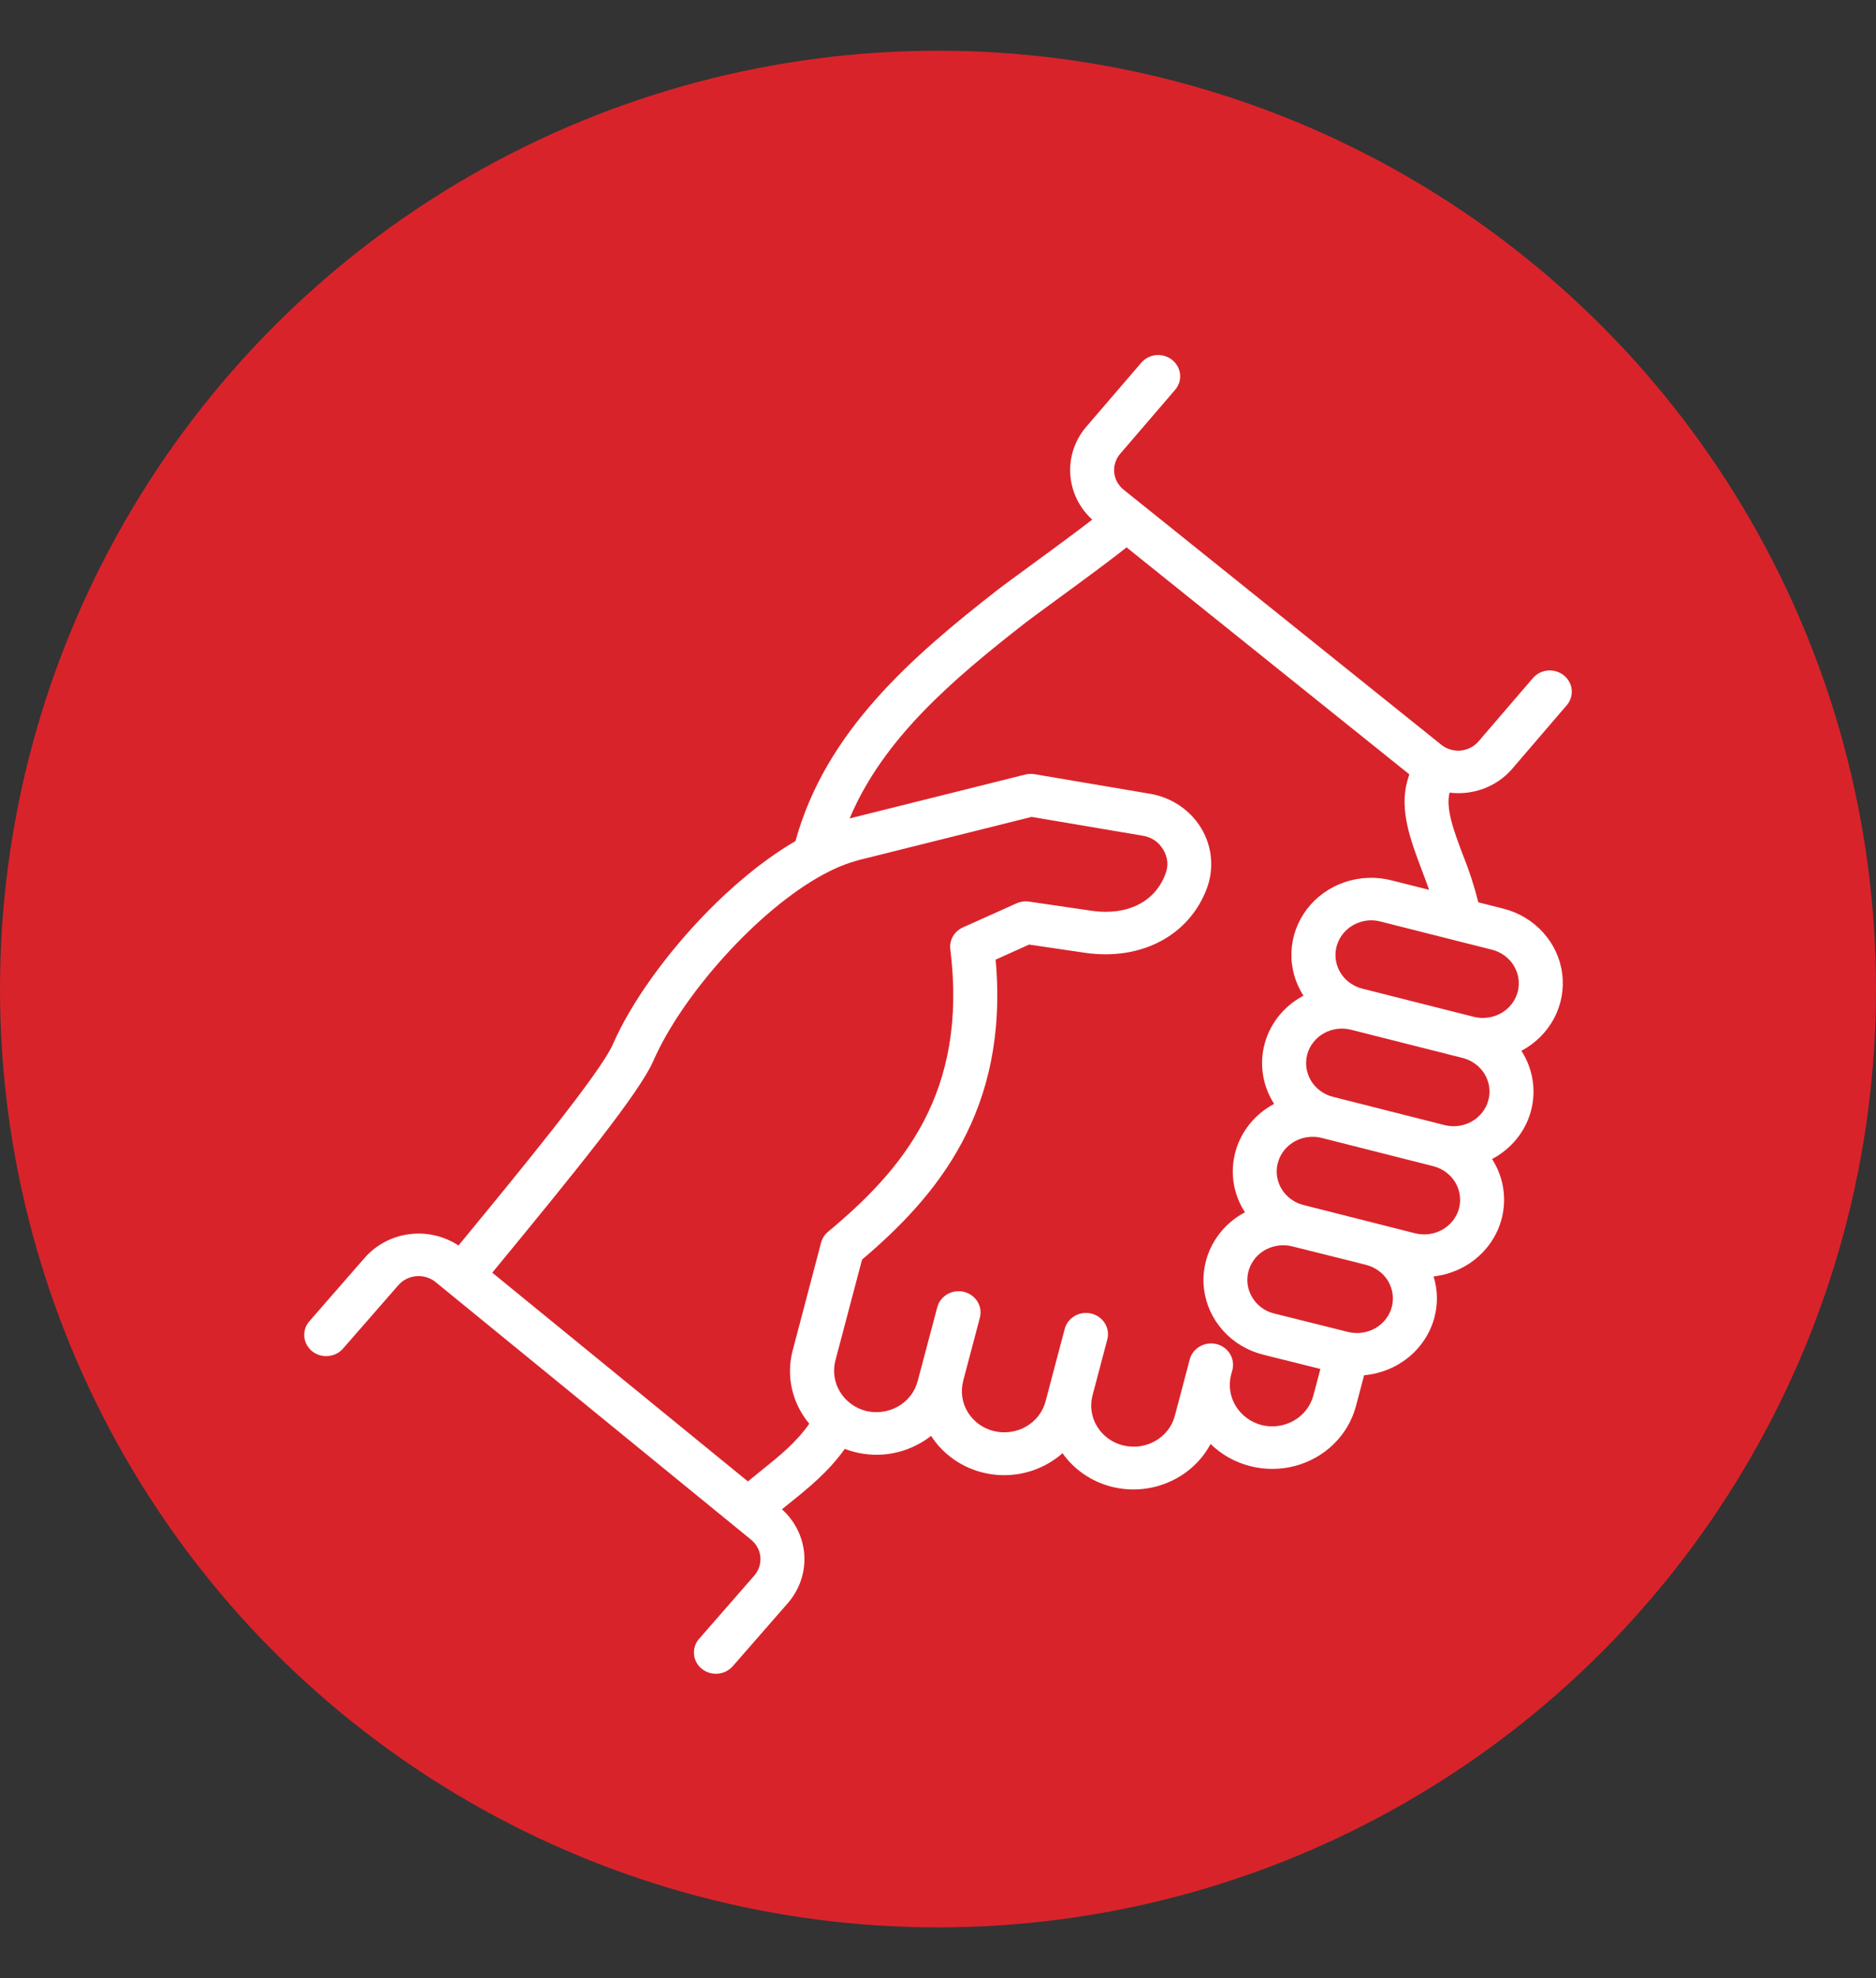
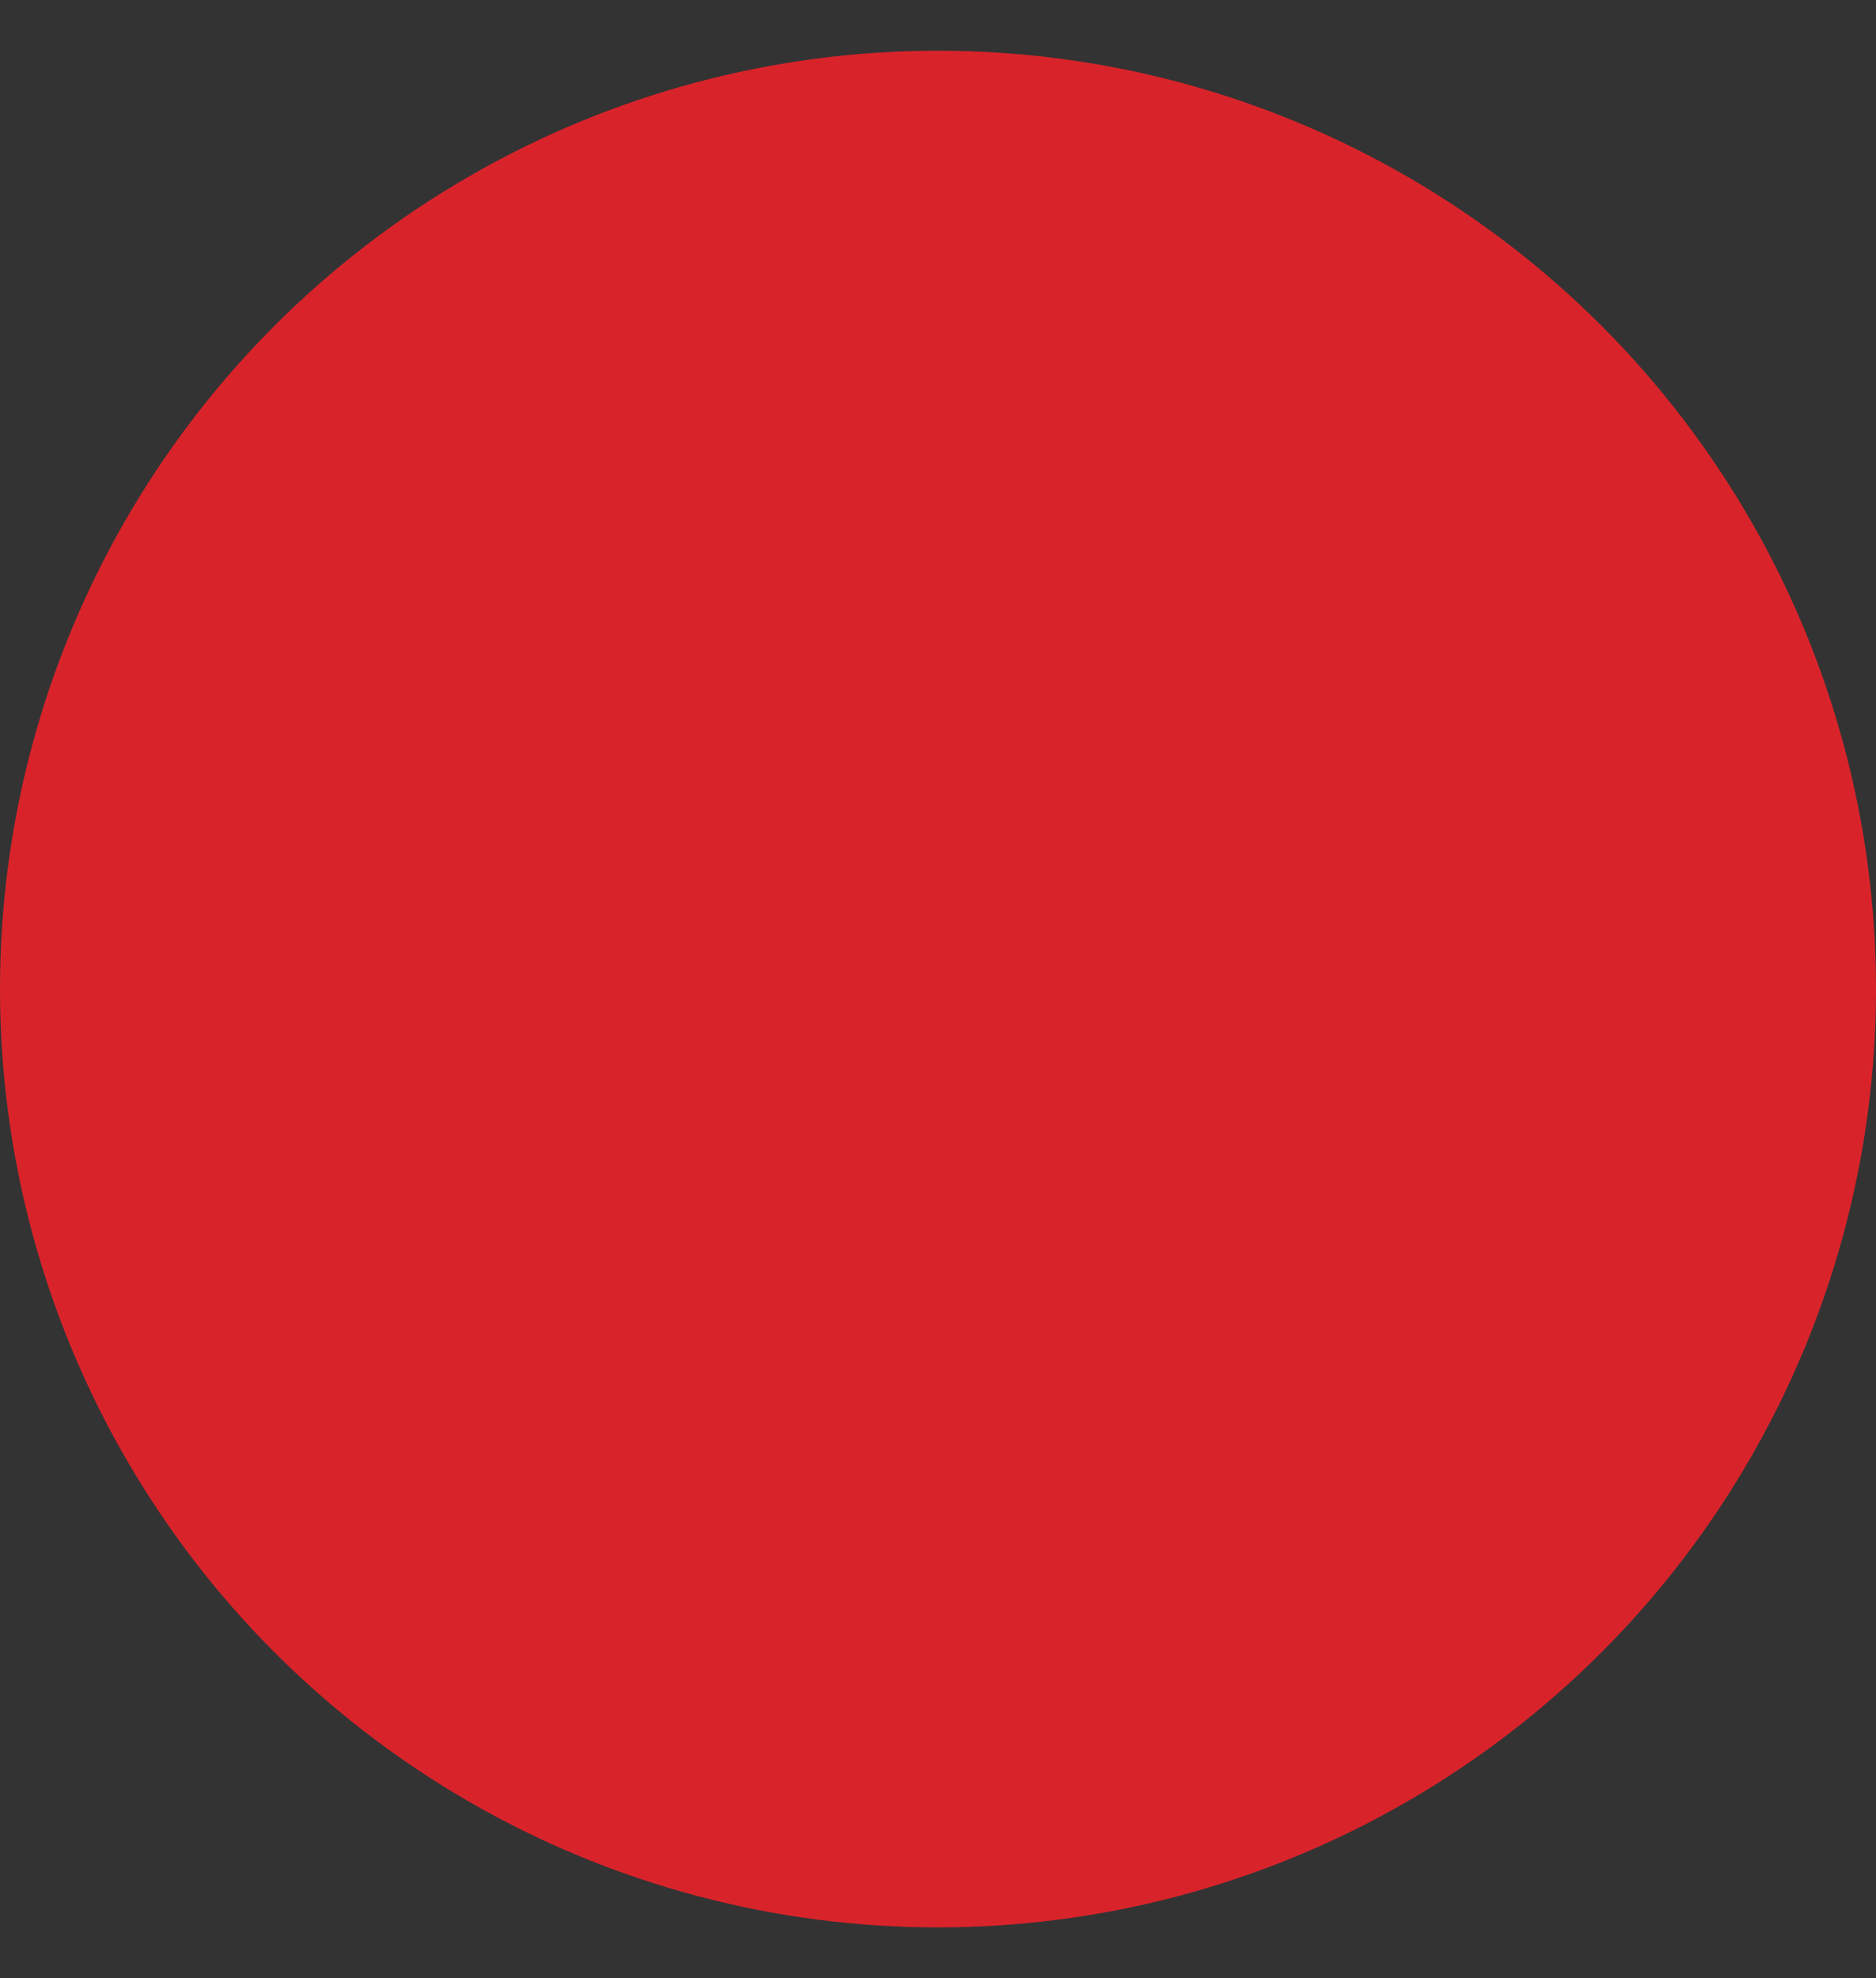
<svg xmlns="http://www.w3.org/2000/svg" width="37" height="39" viewBox="0 0 37 39" fill="none">
  <rect x="0" y="0" width="37" height="39" fill="#333333" stroke="none" />
  <circle cx="18.5" cy="19.5" r="18.5" fill="#D9232A" />
-   <path d="M28.757 15.638C28.8 15.638 28.844 15.636 28.888 15.633C29.069 15.617 29.245 15.567 29.407 15.485C29.568 15.403 29.711 15.291 29.827 15.155L30.902 13.903C30.975 13.817 31.009 13.707 30.998 13.597C30.987 13.487 30.931 13.386 30.843 13.315C30.755 13.245 30.642 13.21 30.528 13.22C30.414 13.23 30.309 13.283 30.235 13.367L29.159 14.619C29.071 14.721 28.945 14.785 28.808 14.798C28.671 14.81 28.534 14.769 28.428 14.685L22.16 9.654C22.054 9.569 21.988 9.447 21.975 9.315C21.963 9.183 22.005 9.051 22.092 8.948L23.168 7.696C23.206 7.654 23.235 7.605 23.254 7.552C23.272 7.499 23.279 7.443 23.275 7.387C23.27 7.331 23.254 7.276 23.228 7.227C23.201 7.177 23.164 7.133 23.12 7.097C23.075 7.061 23.023 7.034 22.968 7.018C22.912 7.002 22.854 6.996 22.796 7.002C22.738 7.008 22.683 7.025 22.632 7.053C22.581 7.08 22.537 7.117 22.501 7.161L21.425 8.413C21.2 8.676 21.087 9.011 21.109 9.351C21.13 9.691 21.285 10.011 21.542 10.245C21.169 10.533 20.592 10.954 20.262 11.196C19.983 11.399 19.764 11.56 19.676 11.629C17.982 12.95 16.284 14.42 15.689 16.583C14.976 16.997 14.353 17.568 13.98 17.946C13.15 18.786 12.443 19.773 12.089 20.586C11.843 21.153 10.23 23.114 9.043 24.556C8.759 24.369 8.413 24.289 8.072 24.333C7.732 24.377 7.42 24.542 7.197 24.794L6.11 26.04C6.071 26.081 6.042 26.13 6.023 26.183C6.005 26.236 5.997 26.292 6.001 26.348C6.005 26.404 6.021 26.459 6.047 26.508C6.073 26.558 6.11 26.603 6.154 26.639C6.198 26.675 6.25 26.702 6.305 26.719C6.36 26.735 6.419 26.741 6.476 26.735C6.534 26.73 6.59 26.713 6.641 26.687C6.692 26.66 6.737 26.624 6.773 26.58L7.858 25.337C7.948 25.235 8.075 25.172 8.212 25.161C8.349 25.15 8.485 25.191 8.591 25.277L14.815 30.358C14.92 30.444 14.985 30.566 14.997 30.698C15.008 30.831 14.965 30.962 14.877 31.064L13.791 32.308C13.753 32.35 13.725 32.399 13.707 32.451C13.69 32.504 13.683 32.559 13.688 32.615C13.692 32.67 13.708 32.724 13.734 32.773C13.761 32.822 13.796 32.865 13.84 32.901C13.884 32.937 13.935 32.964 13.989 32.98C14.044 32.997 14.101 33.003 14.158 32.998C14.215 32.993 14.271 32.978 14.321 32.952C14.372 32.926 14.417 32.891 14.454 32.849L15.54 31.605C15.769 31.341 15.885 31.002 15.863 30.658C15.841 30.314 15.683 29.991 15.422 29.757C15.472 29.716 15.524 29.674 15.577 29.632C15.94 29.34 16.341 29.018 16.661 28.566C16.903 28.659 17.164 28.697 17.423 28.677C17.682 28.656 17.933 28.578 18.157 28.449C18.229 28.408 18.299 28.361 18.364 28.31C18.599 28.675 18.973 28.937 19.405 29.038C19.837 29.14 20.294 29.073 20.676 28.852C20.776 28.795 20.87 28.727 20.956 28.652C21.188 28.981 21.536 29.216 21.935 29.315C22.31 29.407 22.706 29.373 23.058 29.219C23.411 29.066 23.699 28.801 23.876 28.469C24.088 28.677 24.354 28.827 24.646 28.903C24.937 28.98 25.245 28.98 25.537 28.904C25.828 28.827 26.094 28.678 26.306 28.47C26.518 28.262 26.669 28.003 26.744 27.72L26.904 27.114C27.227 27.086 27.533 26.962 27.78 26.761C28.028 26.559 28.205 26.288 28.288 25.985C28.362 25.716 28.357 25.433 28.274 25.166C28.534 25.137 28.782 25.045 28.996 24.9C29.21 24.755 29.383 24.56 29.5 24.334C29.617 24.108 29.673 23.857 29.664 23.604C29.656 23.352 29.582 23.105 29.45 22.887C29.443 22.875 29.435 22.864 29.427 22.852C29.615 22.753 29.78 22.618 29.912 22.456C30.044 22.293 30.14 22.106 30.194 21.906C30.248 21.706 30.259 21.497 30.227 21.293C30.195 21.089 30.12 20.893 30.006 20.718C30.283 20.571 30.507 20.348 30.651 20.077C30.794 19.806 30.85 19.5 30.811 19.198C30.773 18.896 30.641 18.612 30.433 18.383C30.226 18.154 29.952 17.99 29.647 17.914L29.157 17.79C29.078 17.475 28.978 17.166 28.856 16.864C28.677 16.392 28.509 15.946 28.59 15.627C28.645 15.634 28.701 15.638 28.757 15.638ZM15.022 28.987C14.932 29.059 14.841 29.133 14.751 29.208L9.709 25.092C11.399 23.04 12.615 21.538 12.888 20.912C13.441 19.642 14.934 17.938 16.259 17.23C16.266 17.227 16.273 17.224 16.28 17.22C16.49 17.106 16.714 17.017 16.946 16.955L20.346 16.106L22.534 16.476C22.619 16.489 22.701 16.52 22.772 16.568C22.843 16.616 22.901 16.679 22.942 16.752C22.987 16.824 23.014 16.904 23.022 16.988C23.029 17.071 23.017 17.155 22.985 17.233C22.779 17.782 22.238 18.053 21.545 17.959L20.297 17.776C20.213 17.764 20.127 17.775 20.049 17.81L18.991 18.285C18.907 18.323 18.839 18.384 18.794 18.462C18.75 18.539 18.732 18.628 18.743 18.716C19.096 21.553 17.793 23.07 16.331 24.286C16.264 24.342 16.216 24.416 16.194 24.5L15.634 26.625C15.568 26.874 15.563 27.134 15.62 27.385C15.677 27.636 15.794 27.87 15.961 28.07C15.705 28.439 15.359 28.717 15.022 28.987ZM27.449 25.773C27.401 25.948 27.283 26.098 27.121 26.189C26.959 26.28 26.766 26.306 26.585 26.26L25.128 25.896C25.038 25.874 24.954 25.835 24.881 25.781C24.807 25.727 24.746 25.659 24.7 25.582C24.636 25.478 24.602 25.36 24.601 25.239C24.601 25.118 24.633 25 24.695 24.895C24.757 24.79 24.846 24.703 24.954 24.643C25.063 24.583 25.185 24.552 25.31 24.552C25.37 24.552 25.43 24.559 25.489 24.574L26.826 24.908L26.954 24.941C27.133 24.989 27.285 25.104 27.378 25.259C27.47 25.415 27.495 25.599 27.449 25.773V25.773ZM28.775 23.828C28.727 24.003 28.609 24.152 28.448 24.244C28.286 24.335 28.094 24.361 27.912 24.316L27.183 24.132C27.176 24.13 27.169 24.128 27.162 24.126L27.039 24.095L25.708 23.758C25.542 23.716 25.397 23.616 25.301 23.479C25.205 23.341 25.164 23.174 25.186 23.009C25.209 22.844 25.292 22.692 25.421 22.583C25.55 22.473 25.716 22.413 25.888 22.413C25.949 22.413 26.009 22.42 26.067 22.435L28.271 22.993C28.452 23.04 28.606 23.154 28.701 23.31C28.795 23.466 28.822 23.652 28.775 23.828ZM25.782 20.789C25.805 20.703 25.846 20.621 25.903 20.55C25.959 20.478 26.029 20.418 26.109 20.373C26.189 20.328 26.278 20.298 26.37 20.286C26.462 20.274 26.556 20.279 26.645 20.302L28.849 20.859C28.939 20.882 29.023 20.921 29.097 20.976C29.171 21.03 29.233 21.098 29.28 21.175C29.327 21.253 29.358 21.338 29.371 21.427C29.383 21.516 29.378 21.607 29.354 21.694C29.331 21.781 29.29 21.862 29.233 21.934C29.177 22.005 29.107 22.066 29.027 22.111C28.947 22.156 28.858 22.186 28.766 22.198C28.674 22.21 28.58 22.205 28.49 22.182L26.287 21.624H26.286C26.106 21.577 25.951 21.463 25.857 21.307C25.763 21.151 25.736 20.965 25.782 20.79L25.782 20.789ZM29.933 19.56C29.884 19.735 29.767 19.885 29.605 19.976C29.442 20.068 29.25 20.093 29.068 20.048L26.866 19.491C26.7 19.449 26.556 19.349 26.46 19.212C26.364 19.074 26.323 18.907 26.345 18.742C26.367 18.578 26.45 18.426 26.579 18.316C26.708 18.206 26.873 18.146 27.045 18.145C27.105 18.145 27.165 18.153 27.224 18.168L28.648 18.528C28.661 18.532 28.674 18.535 28.687 18.538L29.427 18.724C29.608 18.771 29.763 18.885 29.858 19.041C29.953 19.198 29.979 19.384 29.933 19.56V19.56ZM27.444 17.357C27.139 17.279 26.817 17.292 26.52 17.393C26.223 17.494 25.964 17.679 25.777 17.924C25.59 18.169 25.483 18.463 25.471 18.767C25.459 19.072 25.541 19.373 25.708 19.631C25.696 19.637 25.684 19.644 25.672 19.651C25.493 19.751 25.337 19.884 25.211 20.044C25.086 20.203 24.995 20.384 24.943 20.577C24.89 20.77 24.878 20.972 24.907 21.17C24.935 21.368 25.004 21.558 25.108 21.73C25.115 21.742 25.123 21.753 25.13 21.764C24.946 21.861 24.784 21.994 24.653 22.153C24.523 22.312 24.427 22.495 24.371 22.691C24.315 22.886 24.3 23.091 24.327 23.292C24.355 23.494 24.423 23.688 24.53 23.863C24.537 23.876 24.546 23.889 24.554 23.901C24.277 24.047 24.053 24.271 23.909 24.542C23.765 24.813 23.709 25.119 23.747 25.422C23.786 25.724 23.917 26.008 24.125 26.238C24.332 26.467 24.606 26.631 24.911 26.708L26.042 26.99L25.904 27.512C25.849 27.721 25.71 27.899 25.519 28.009C25.328 28.118 25.099 28.15 24.884 28.097C24.672 28.042 24.49 27.909 24.376 27.727C24.263 27.544 24.227 27.327 24.277 27.12L24.308 27.003C24.334 26.896 24.315 26.783 24.256 26.689C24.198 26.595 24.103 26.527 23.993 26.5C23.883 26.473 23.766 26.489 23.668 26.544C23.569 26.599 23.497 26.689 23.467 26.795L23.438 26.904H23.438C23.436 26.911 23.435 26.917 23.433 26.924L23.17 27.919C23.114 28.125 22.976 28.302 22.786 28.41C22.595 28.519 22.369 28.55 22.154 28.498C21.94 28.446 21.756 28.314 21.642 28.131C21.528 27.948 21.493 27.729 21.545 27.522L21.841 26.401C21.867 26.295 21.849 26.182 21.79 26.088C21.731 25.994 21.637 25.926 21.526 25.899C21.416 25.872 21.299 25.887 21.201 25.942C21.103 25.998 21.031 26.088 21.001 26.194L20.707 27.304C20.707 27.306 20.706 27.308 20.706 27.31C20.705 27.313 20.704 27.317 20.703 27.321L20.62 27.636C20.563 27.843 20.425 28.019 20.234 28.128C20.043 28.236 19.816 28.267 19.602 28.215C19.387 28.162 19.203 28.029 19.09 27.846C18.976 27.662 18.942 27.443 18.995 27.235C18.996 27.23 18.997 27.225 18.998 27.22L19.324 25.987C19.339 25.933 19.343 25.877 19.336 25.822C19.328 25.767 19.31 25.714 19.281 25.666C19.252 25.618 19.213 25.576 19.167 25.542C19.121 25.509 19.069 25.484 19.013 25.47C18.957 25.456 18.899 25.454 18.842 25.462C18.785 25.47 18.73 25.489 18.681 25.518C18.632 25.547 18.589 25.585 18.555 25.63C18.521 25.674 18.497 25.726 18.484 25.78L18.098 27.234C18.043 27.442 17.904 27.62 17.713 27.729C17.522 27.838 17.294 27.87 17.078 27.818C16.865 27.762 16.682 27.628 16.569 27.444C16.456 27.259 16.422 27.04 16.474 26.832L17.002 24.834C18.48 23.582 19.903 21.894 19.637 18.92L20.297 18.623L21.419 18.788C22.52 18.939 23.454 18.441 23.802 17.518C23.874 17.325 23.902 17.118 23.883 16.913C23.865 16.709 23.8 16.51 23.693 16.332C23.586 16.154 23.441 16.001 23.266 15.883C23.092 15.765 22.893 15.686 22.683 15.65L20.404 15.264C20.343 15.254 20.28 15.257 20.221 15.271L16.757 16.136C17.419 14.566 18.771 13.412 20.222 12.28C20.299 12.219 20.524 12.055 20.785 11.864C21.46 11.371 21.929 11.023 22.219 10.792L27.796 15.267L27.758 15.389L27.756 15.399C27.596 15.974 27.823 16.573 28.041 17.152C28.091 17.282 28.14 17.414 28.186 17.544L27.444 17.357Z" fill="white" />
</svg>